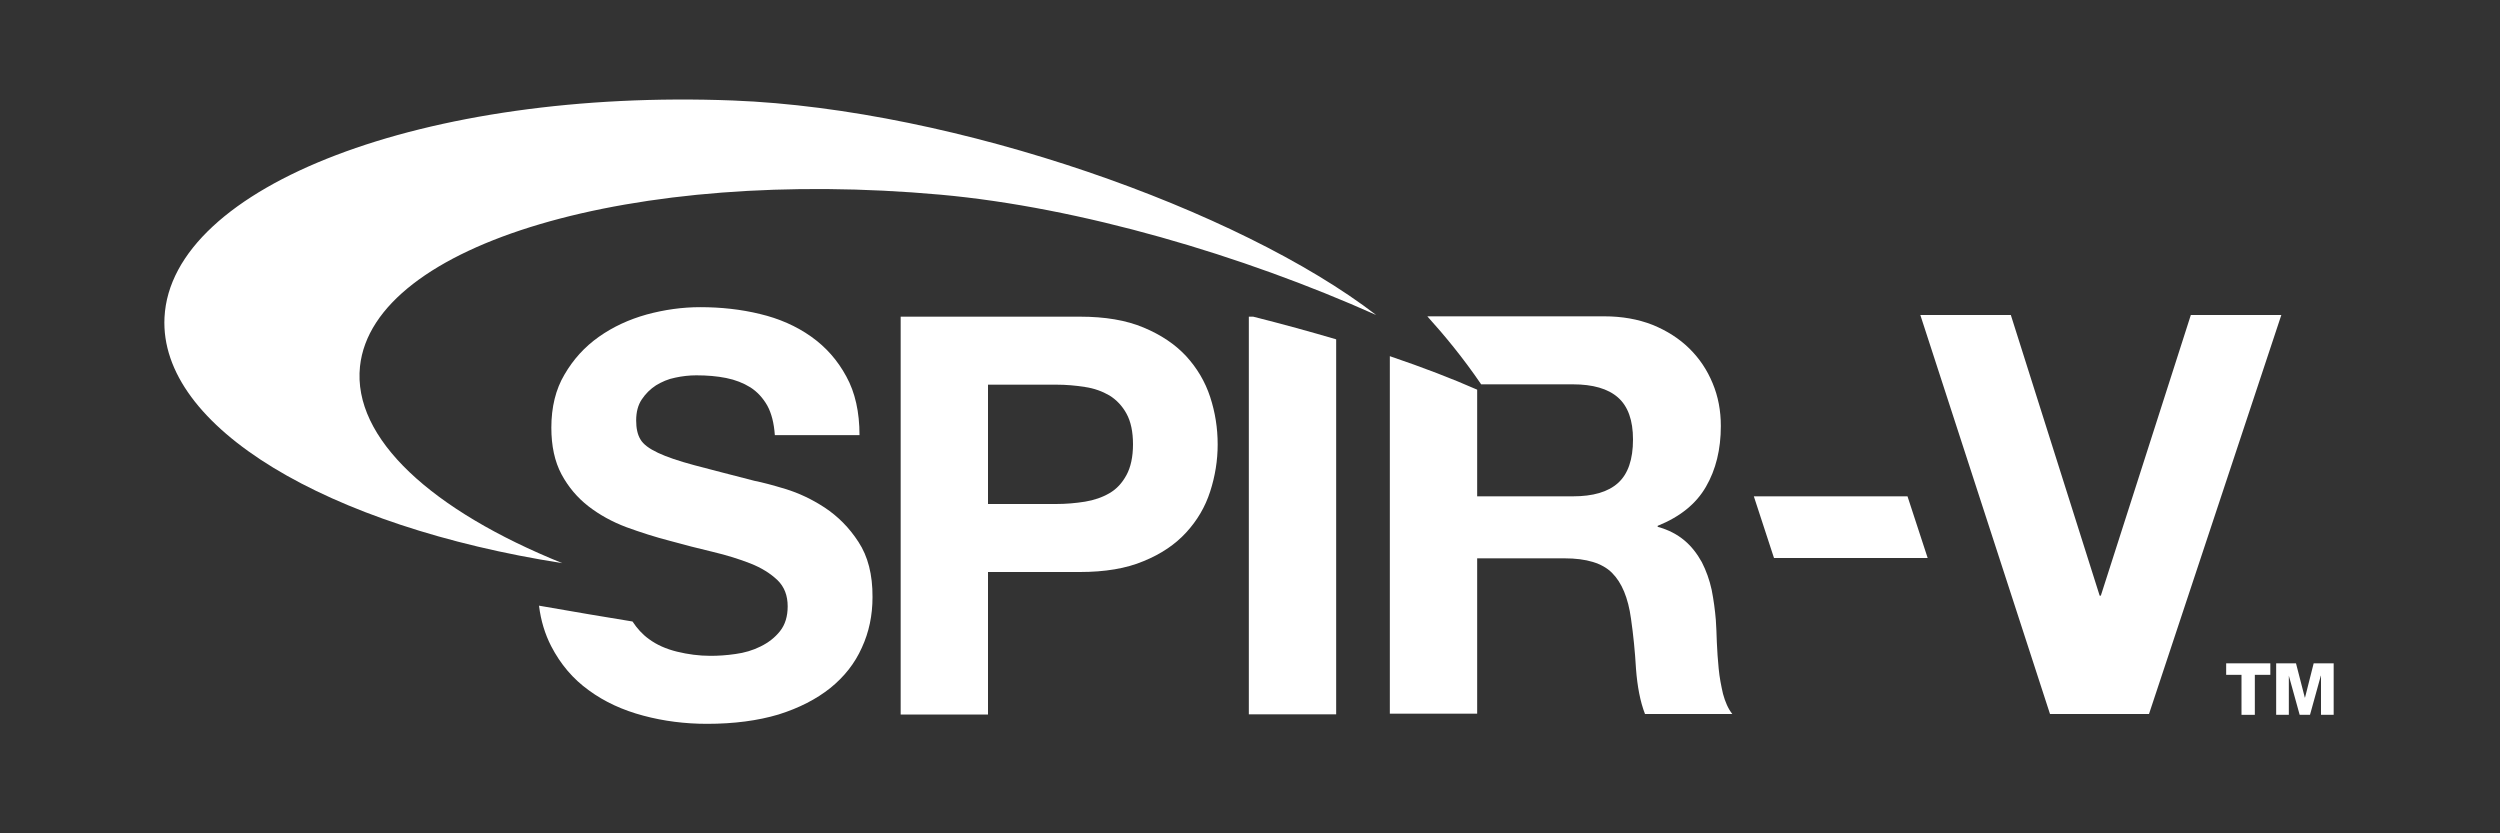
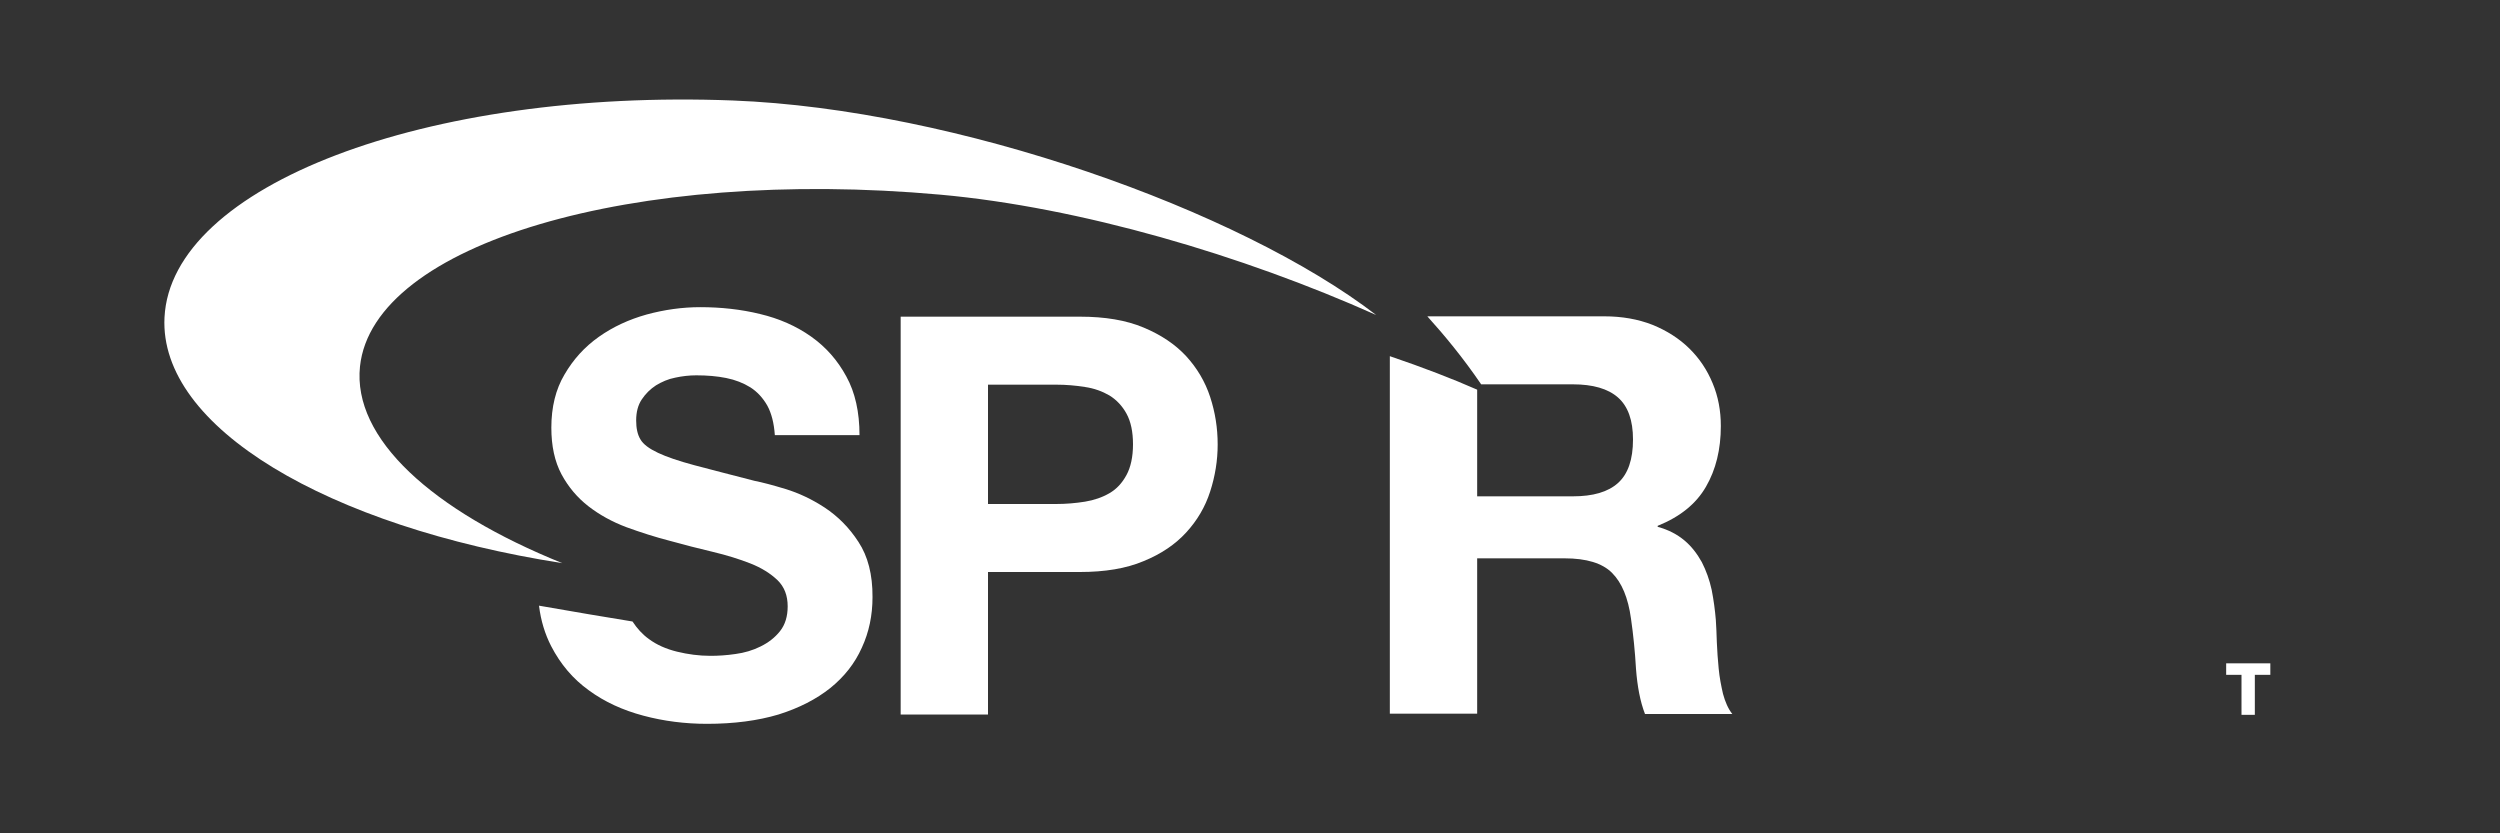
<svg xmlns="http://www.w3.org/2000/svg" version="1.1" x="0px" y="0px" viewBox="0 0 1500 500" style="enable-background:new 0 0 1500 500;" xml:space="preserve">
  <rect x="0" y="0" width="1500" height="500" fill="#333333" stroke="none" />
  <style type="text/css">
	.st0{display:none;}
	.st1{display:inline;fill:#004BA9;}
	.st2{fill:#FFFFFF;}
</style>
  <g id="Layer_1">
</g>
  <g id="Layer_2" class="st0">
    <path class="st1" d="M-439.5,519.3c-88.8-42.7-122.5-77.4-114.7-109c7.2-29.5,79.2-61,147.6-65.1c140.4-8.4,202.4,12.1,344.6,52.5   c-124.1-86.3-246.9-125.4-392.2-114.6c-128.9,9.6-198.5,63.6-200.6,113.9C-657.9,467-529.5,507.4-439.5,519.3z" />
  </g>
  <g id="Layer_3">
    <g>
      <path class="st2" d="M540.4,190H648c14.9,0,27.6,2.1,38.1,6.5c10.5,4.4,18.9,10,25.6,17.2c6.5,7.1,11.4,15.3,14.4,24.5    s4.5,18.6,4.5,28.5c0,9.5-1.5,18.9-4.5,28.2c-3,9.3-7.8,17.4-14.4,24.6c-6.5,7.1-15,12.9-25.6,17.2c-10.4,4.4-23.2,6.5-38.1,6.5    h-55.2v85.5h-52.4L540.4,190L540.4,190z M592.8,302.4h40.8c6,0,11.8-0.5,17.4-1.4c5.5-0.9,10.4-2.6,14.7-5.1    c4.3-2.5,7.6-6.1,10.2-10.9c2.5-4.6,3.9-10.8,3.9-18.4c0-7.5-1.3-13.7-3.9-18.4c-2.5-4.6-6-8.3-10.2-10.9    c-4.3-2.5-9.2-4.3-14.7-5.1c-5.5-0.9-11.4-1.4-17.4-1.4h-40.8V302.4L592.8,302.4z" />
      <path class="st2" d="M1033.8,416.3c-1.1-4.8-2.1-9.8-2.6-15.2c-0.5-5.3-0.9-10.5-1.1-15.7c-0.1-5.1-0.4-9.7-0.6-13.4    c-0.5-6-1.3-12-2.5-18.1c-1.3-6-3.3-11.5-5.9-16.6c-2.8-5-6.1-9.4-10.4-13c-4.3-3.6-9.5-6.4-16.1-8.2v-0.6    c13.4-5.4,23.1-13.2,29-23.5c5.9-10.2,8.9-22.3,8.9-36.4c0-9.2-1.6-17.7-4.9-25.6c-3.3-8-7.9-14.9-14-20.9    c-6.1-6-13.5-10.7-22.1-14.2c-8.7-3.4-18.3-5.1-29-5.1H856.4c10.2,11.3,21.4,24.8,32.3,40.8h55c12,0,21.1,2.6,27.1,7.9    c6,5.3,9,13.7,9,25.2c0,12-3,20.7-9,26.1c-6,5.4-15,8-27.1,8h-57.4v-64c-15-6.6-32.4-13.3-52.4-20.1v214.5h52.4v-93.2h52.4    c13.2,0,22.7,2.9,28.5,8.7c5.9,5.9,9.7,15,11.4,27.5c1.4,9.7,2.4,19.7,3,30.1c0.8,10.5,2.5,19.6,5.4,27.1h52.4    C1036.9,425.3,1035.1,421.1,1033.8,416.3z" />
-       <path class="st2" d="M1052.3,297.8h92.2l12.1,37h-92.2L1052.3,297.8z" />
-       <path class="st2" d="M1289.4,428.4H1230L1152.2,189h54.3l53.3,168.4h0.7l54-168.4h54.3L1289.4,428.4z" />
      <g>
        <polygon class="st2" points="1362.2,404.9 1352.9,404.9 1352.9,428.9 1344.9,428.9 1344.9,404.9 1335.7,404.9 1335.7,398      1362.2,398    " />
-         <polygon class="st2" points="1365.7,398 1377.6,398 1382.9,418.6 1383,418.6 1388.2,398 1400.2,398 1400.2,428.9 1392.6,428.9      1392.6,405.4 1392.5,405.4 1386,428.9 1379.8,428.9 1373.3,405.4 1373.3,405.4 1373.3,428.9 1365.7,428.9    " />
      </g>
-       <path class="st2" d="M751.9,190h-2.6v238.6h52.4v-225C786.4,199.1,769.8,194.5,751.9,190z" />
      <path class="st2" d="M515.1,325.2c-5.6-8.7-12.4-15.4-20.2-20.6c-7.8-5.1-15.7-8.8-23.6-11.2c-7.9-2.4-14-4-18.6-4.9    c-14.9-3.9-27-6.9-36.2-9.4c-9.3-2.5-16.4-4.9-21.7-7.4c-5.3-2.5-8.8-5.1-10.5-8c-1.8-2.9-2.6-6.8-2.6-11.4    c0-5.1,1.1-9.3,3.4-12.7c2.3-3.4,5-6.1,8.5-8.4c3.5-2.1,7.3-3.8,11.5-4.6c4.1-0.9,8.4-1.4,12.7-1.4c6.5,0,12.4,0.5,17.9,1.6    c5.5,1.1,10.3,3,14.5,5.6c4.1,2.6,7.6,6.4,10.2,11c2.5,4.6,4,10.5,4.5,17.7h50.8c0-13.8-2.6-25.6-7.9-35.2    c-5.3-9.8-12.3-17.7-21.2-24c-8.9-6.3-19.2-10.8-30.6-13.5c-11.4-2.8-23.5-4.1-35.9-4.1c-10.7,0-21.4,1.5-32.1,4.4    c-10.7,3-20.2,7.4-28.7,13.4c-8.5,6-15.3,13.5-20.6,22.6c-5.3,8.9-7.9,19.6-7.9,31.9c0,11,2,20.3,6.1,28c4.1,7.6,9.5,14,16.2,19.2    c6.6,5.1,14.2,9.3,22.7,12.5c8.5,3.1,17.2,5.9,26.1,8.2c8.7,2.4,17.2,4.6,25.7,6.6c8.4,2,16.1,4.4,22.7,7c6.6,2.6,12,6,16.2,10    c4.1,4,6.1,9.2,6.1,15.7c0,6-1.5,11-4.6,14.9c-3.1,3.9-7,6.9-11.7,9.2c-4.6,2.3-9.7,3.8-15,4.5c-5.4,0.8-10.4,1.1-15,1.1    c-6.9,0-13.5-0.9-20.1-2.5c-6.5-1.6-12.2-4.1-16.9-7.6c-3.9-2.8-7.1-6.4-9.8-10.5c-15.6-2.5-34.9-5.8-56.1-9.5    c1.1,9,3.6,17.1,7.3,24.3c5.6,10.8,13,19.6,22.6,26.5c9.4,6.9,20.3,11.9,32.7,15.2c12.3,3.3,25.1,4.9,38.2,4.9    c16.2,0,30.5-1.9,42.9-5.6c12.4-3.9,22.7-9.2,31.1-15.9c8.4-6.8,14.7-14.8,18.9-24.2c4.3-9.3,6.4-19.4,6.4-30.3    C523.6,344.7,520.7,333.7,515.1,325.2z" />
      <path class="st2" d="M216,219.8c7.9-73.5,163.8-119.6,348.2-103c84,7.6,181.2,36.3,261.5,72.2c-81.8-63-252-123.5-385.9-128.7    c-184.4-7.1-337.2,51.2-341.1,130.2c-3.3,65.9,98,125.4,238.7,147.4C259.4,306.4,211.4,263.2,216,219.8z" />
    </g>
  </g>
</svg>